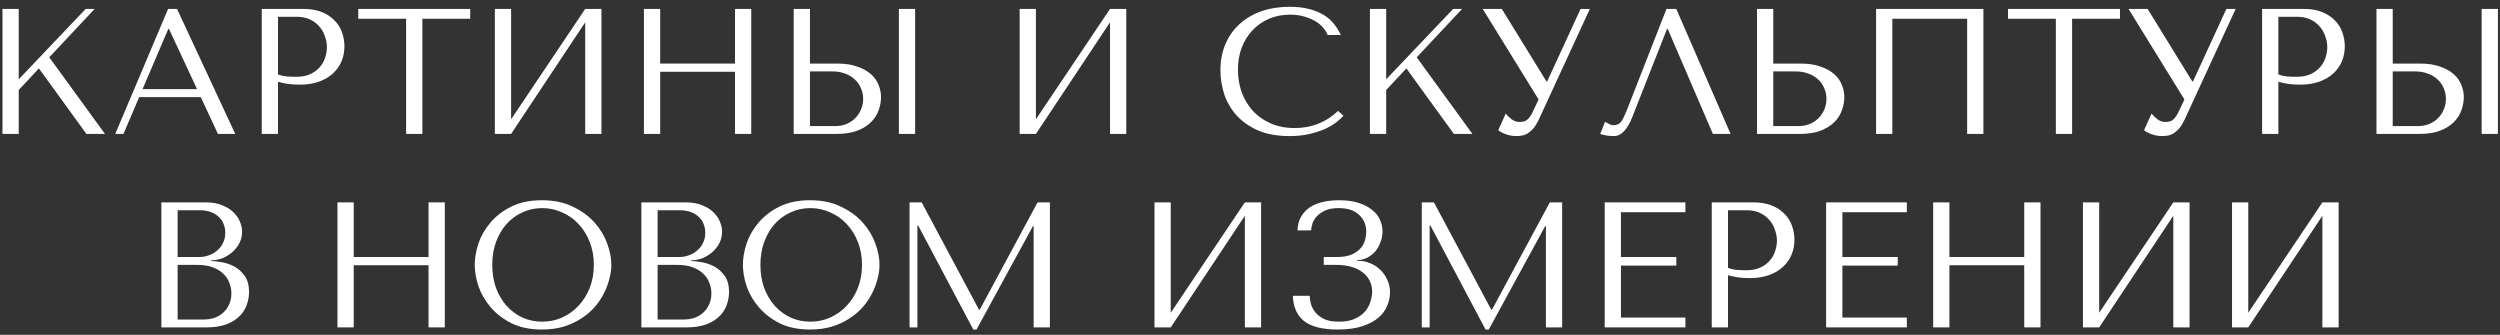
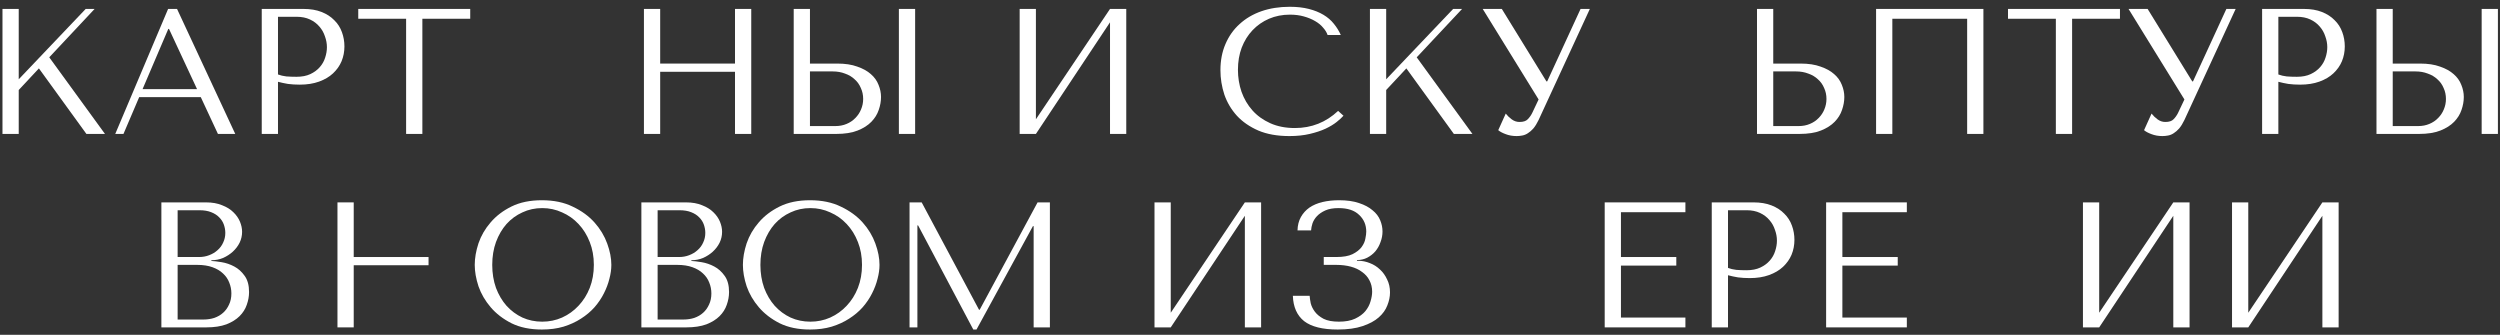
<svg xmlns="http://www.w3.org/2000/svg" width="336" height="45" viewBox="0 0 336 45" fill="none">
  <rect x="0" y="0" width="336" height="45" fill="#333333" stroke="none" />
  <path d="M302.168 42.032L312.128 27.2H314.312V44H312.128V29L302.168 44H299.984V27.2H302.168V42.032Z" fill="white" />
  <path d="M282.132 42.032L292.092 27.2H294.276V44H292.092V29L282.132 44H279.948V27.2H282.132V42.032Z" fill="white" />
-   <path d="M262.002 35.648V44H259.818V27.2H262.002V34.544H272.058V27.2H274.242V44H272.058V35.648H262.002Z" fill="white" />
  <path d="M245.431 27.2H256.279V28.52H247.615V34.544H255.055V35.696H247.615V42.68H256.279V44H245.431V27.2Z" fill="white" />
  <path d="M232.243 36.992V44H230.059V27.2H235.675C236.603 27.2 237.411 27.336 238.099 27.608C238.787 27.88 239.355 28.248 239.803 28.712C240.267 29.16 240.611 29.696 240.835 30.32C241.059 30.928 241.171 31.568 241.171 32.24C241.171 32.944 241.043 33.608 240.787 34.232C240.531 34.84 240.147 35.384 239.635 35.864C239.139 36.328 238.515 36.696 237.763 36.968C237.011 37.24 236.147 37.376 235.171 37.376C234.595 37.376 234.067 37.344 233.587 37.28C233.107 37.2 232.659 37.104 232.243 36.992ZM232.243 28.256V36.008C232.579 36.136 232.955 36.224 233.371 36.272C233.787 36.304 234.243 36.32 234.739 36.32C235.459 36.32 236.075 36.2 236.587 35.96C237.099 35.72 237.523 35.408 237.859 35.024C238.195 34.64 238.435 34.216 238.579 33.752C238.739 33.272 238.819 32.8 238.819 32.336C238.819 31.856 238.731 31.376 238.555 30.896C238.395 30.4 238.147 29.96 237.811 29.576C237.475 29.176 237.051 28.856 236.539 28.616C236.027 28.376 235.435 28.256 234.763 28.256H232.243Z" fill="white" />
  <path d="M215.671 27.2H226.519V28.52H217.855V34.544H225.295V35.696H217.855V42.68H226.519V44H215.671V27.2Z" fill="white" />
-   <path d="M192.721 27.2L200.425 41.624H200.521L208.297 27.2H209.953V44H207.769V30.392H207.673L200.089 44.288H199.657L192.241 30.296H192.145V44H191.089V27.2H192.721Z" fill="white" />
  <path d="M179.905 27.968C179.185 27.968 178.593 28.072 178.129 28.28C177.665 28.488 177.289 28.744 177.001 29.048C176.729 29.336 176.529 29.656 176.401 30.008C176.289 30.36 176.225 30.68 176.209 30.968H174.385C174.401 30.28 174.553 29.68 174.841 29.168C175.129 28.656 175.513 28.232 175.993 27.896C176.489 27.56 177.073 27.312 177.745 27.152C178.417 26.992 179.161 26.912 179.977 26.912C181.033 26.912 181.929 27.04 182.665 27.296C183.401 27.536 184.001 27.856 184.465 28.256C184.945 28.64 185.289 29.088 185.497 29.6C185.705 30.096 185.809 30.6 185.809 31.112C185.809 31.592 185.721 32.064 185.545 32.528C185.385 32.992 185.153 33.408 184.849 33.776C184.545 34.128 184.177 34.416 183.745 34.64C183.329 34.848 182.873 34.952 182.377 34.952V35.048H182.545C183.073 35.048 183.593 35.152 184.105 35.36C184.617 35.552 185.073 35.84 185.473 36.224C185.873 36.592 186.193 37.04 186.433 37.568C186.689 38.08 186.817 38.656 186.817 39.296C186.817 39.872 186.697 40.456 186.457 41.048C186.233 41.64 185.849 42.176 185.305 42.656C184.761 43.136 184.033 43.528 183.121 43.832C182.225 44.136 181.113 44.288 179.785 44.288C177.753 44.288 176.249 43.912 175.273 43.16C174.313 42.392 173.809 41.256 173.761 39.752H176.017C176.033 40.024 176.081 40.36 176.161 40.76C176.257 41.144 176.441 41.52 176.713 41.888C176.985 42.256 177.377 42.576 177.889 42.848C178.401 43.104 179.089 43.232 179.953 43.232C180.833 43.232 181.561 43.096 182.137 42.824C182.713 42.552 183.169 42.216 183.505 41.816C183.841 41.4 184.073 40.96 184.201 40.496C184.345 40.016 184.417 39.584 184.417 39.2C184.417 38.64 184.297 38.136 184.057 37.688C183.833 37.24 183.505 36.864 183.073 36.56C182.657 36.24 182.153 36 181.561 35.84C180.969 35.68 180.313 35.6 179.593 35.6H177.913V34.544H179.593C180.521 34.544 181.249 34.416 181.777 34.16C182.321 33.888 182.729 33.568 183.001 33.2C183.273 32.832 183.441 32.456 183.505 32.072C183.585 31.688 183.625 31.376 183.625 31.136C183.625 30.224 183.305 29.472 182.665 28.88C182.041 28.272 181.121 27.968 179.905 27.968Z" fill="white" />
  <path d="M157.349 42.032L167.309 27.2H169.493V44H167.309V29L157.349 44H155.165V27.2H157.349V42.032Z" fill="white" />
  <path d="M123.874 27.2L131.578 41.624H131.674L139.45 27.2H141.106V44H138.922V30.392H138.826L131.242 44.288H130.81L123.394 30.296H123.298V44H122.242V27.2H123.874Z" fill="white" />
  <path d="M99.846 35.6C99.846 34.688 100.014 33.72 100.35 32.696C100.702 31.672 101.246 30.736 101.982 29.888C102.718 29.024 103.654 28.312 104.79 27.752C105.926 27.192 107.286 26.912 108.87 26.912C110.47 26.912 111.854 27.2 113.022 27.776C114.206 28.336 115.182 29.048 115.95 29.912C116.718 30.776 117.286 31.72 117.654 32.744C118.022 33.752 118.206 34.704 118.206 35.6C118.206 36.192 118.118 36.816 117.942 37.472C117.782 38.128 117.534 38.784 117.198 39.44C116.878 40.08 116.462 40.696 115.95 41.288C115.438 41.864 114.83 42.376 114.126 42.824C113.438 43.272 112.654 43.632 111.774 43.904C110.91 44.16 109.942 44.288 108.87 44.288C107.286 44.288 105.926 44.008 104.79 43.448C103.654 42.872 102.718 42.152 101.982 41.288C101.246 40.424 100.702 39.488 100.35 38.48C100.014 37.456 99.846 36.496 99.846 35.6ZM102.198 35.6C102.198 36.72 102.366 37.752 102.702 38.696C103.054 39.624 103.526 40.424 104.118 41.096C104.726 41.768 105.438 42.296 106.254 42.68C107.07 43.048 107.958 43.232 108.918 43.232C109.862 43.232 110.75 43.048 111.582 42.68C112.43 42.296 113.166 41.768 113.79 41.096C114.43 40.424 114.934 39.624 115.302 38.696C115.67 37.752 115.854 36.72 115.854 35.6C115.854 34.48 115.67 33.456 115.302 32.528C114.934 31.584 114.43 30.776 113.79 30.104C113.166 29.432 112.43 28.912 111.582 28.544C110.75 28.16 109.862 27.968 108.918 27.968C107.958 27.968 107.07 28.16 106.254 28.544C105.438 28.912 104.726 29.432 104.118 30.104C103.526 30.776 103.054 31.584 102.702 32.528C102.366 33.456 102.198 34.48 102.198 35.6Z" fill="white" />
  <path d="M86.201 44V27.2H92.201C93.033 27.2 93.753 27.328 94.361 27.584C94.985 27.824 95.489 28.136 95.873 28.52C96.273 28.904 96.569 29.328 96.761 29.792C96.953 30.256 97.049 30.712 97.049 31.16C97.049 31.672 96.937 32.16 96.713 32.624C96.489 33.072 96.185 33.472 95.801 33.824C95.433 34.16 95.001 34.44 94.505 34.664C94.009 34.872 93.481 34.976 92.921 34.976V35.072C93.273 35.088 93.737 35.144 94.313 35.24C94.889 35.336 95.449 35.528 95.993 35.816C96.537 36.104 97.001 36.52 97.385 37.064C97.785 37.608 97.985 38.336 97.985 39.248C97.985 39.824 97.881 40.4 97.673 40.976C97.481 41.536 97.161 42.04 96.713 42.488C96.265 42.936 95.673 43.304 94.937 43.592C94.201 43.864 93.297 44 92.225 44H86.201ZM88.385 42.944H91.865C92.377 42.944 92.857 42.872 93.305 42.728C93.769 42.568 94.169 42.336 94.505 42.032C94.841 41.728 95.105 41.36 95.297 40.928C95.505 40.496 95.609 40 95.609 39.44C95.609 38.928 95.513 38.44 95.321 37.976C95.145 37.512 94.865 37.104 94.481 36.752C94.113 36.4 93.641 36.12 93.065 35.912C92.489 35.704 91.809 35.6 91.025 35.6H88.385V42.944ZM88.385 34.544H91.265C91.745 34.544 92.193 34.464 92.609 34.304C93.041 34.144 93.417 33.92 93.737 33.632C94.073 33.344 94.329 33 94.505 32.6C94.697 32.2 94.793 31.768 94.793 31.304C94.793 30.936 94.729 30.568 94.601 30.2C94.473 29.832 94.265 29.504 93.977 29.216C93.705 28.928 93.345 28.696 92.897 28.52C92.465 28.344 91.937 28.256 91.313 28.256H88.385V34.544Z" fill="white" />
  <path d="M63.805 35.6C63.805 34.688 63.973 33.72 64.309 32.696C64.661 31.672 65.205 30.736 65.941 29.888C66.677 29.024 67.613 28.312 68.749 27.752C69.885 27.192 71.245 26.912 72.829 26.912C74.429 26.912 75.813 27.2 76.981 27.776C78.165 28.336 79.141 29.048 79.909 29.912C80.677 30.776 81.245 31.72 81.613 32.744C81.981 33.752 82.165 34.704 82.165 35.6C82.165 36.192 82.077 36.816 81.901 37.472C81.741 38.128 81.493 38.784 81.157 39.44C80.837 40.08 80.421 40.696 79.909 41.288C79.397 41.864 78.789 42.376 78.085 42.824C77.397 43.272 76.613 43.632 75.733 43.904C74.869 44.16 73.901 44.288 72.829 44.288C71.245 44.288 69.885 44.008 68.749 43.448C67.613 42.872 66.677 42.152 65.941 41.288C65.205 40.424 64.661 39.488 64.309 38.48C63.973 37.456 63.805 36.496 63.805 35.6ZM66.157 35.6C66.157 36.72 66.325 37.752 66.661 38.696C67.013 39.624 67.485 40.424 68.077 41.096C68.685 41.768 69.397 42.296 70.213 42.68C71.029 43.048 71.917 43.232 72.877 43.232C73.821 43.232 74.709 43.048 75.541 42.68C76.389 42.296 77.125 41.768 77.749 41.096C78.389 40.424 78.893 39.624 79.261 38.696C79.629 37.752 79.813 36.72 79.813 35.6C79.813 34.48 79.629 33.456 79.261 32.528C78.893 31.584 78.389 30.776 77.749 30.104C77.125 29.432 76.389 28.912 75.541 28.544C74.709 28.16 73.821 27.968 72.877 27.968C71.917 27.968 71.029 28.16 70.213 28.544C69.397 28.912 68.685 29.432 68.077 30.104C67.485 30.776 67.013 31.584 66.661 32.528C66.325 33.456 66.157 34.48 66.157 35.6Z" fill="white" />
-   <path d="M47.54 35.648V44H45.356V27.2H47.54V34.544H57.596V27.2H59.78V44H57.596V35.648H47.54Z" fill="white" />
+   <path d="M47.54 35.648V44H45.356V27.2H47.54V34.544H57.596V27.2H59.78H57.596V35.648H47.54Z" fill="white" />
  <path d="M21.69 44V27.2H27.69C28.522 27.2 29.242 27.328 29.85 27.584C30.474 27.824 30.978 28.136 31.362 28.52C31.762 28.904 32.058 29.328 32.25 29.792C32.442 30.256 32.538 30.712 32.538 31.16C32.538 31.672 32.426 32.16 32.202 32.624C31.978 33.072 31.674 33.472 31.29 33.824C30.922 34.16 30.49 34.44 29.994 34.664C29.498 34.872 28.97 34.976 28.41 34.976V35.072C28.762 35.088 29.226 35.144 29.802 35.24C30.378 35.336 30.938 35.528 31.482 35.816C32.026 36.104 32.49 36.52 32.874 37.064C33.274 37.608 33.474 38.336 33.474 39.248C33.474 39.824 33.37 40.4 33.162 40.976C32.97 41.536 32.65 42.04 32.202 42.488C31.754 42.936 31.162 43.304 30.426 43.592C29.69 43.864 28.786 44 27.714 44H21.69ZM23.874 42.944H27.354C27.866 42.944 28.346 42.872 28.794 42.728C29.258 42.568 29.658 42.336 29.994 42.032C30.33 41.728 30.594 41.36 30.786 40.928C30.994 40.496 31.098 40 31.098 39.44C31.098 38.928 31.002 38.44 30.81 37.976C30.634 37.512 30.354 37.104 29.97 36.752C29.602 36.4 29.13 36.12 28.554 35.912C27.978 35.704 27.298 35.6 26.514 35.6H23.874V42.944ZM23.874 34.544H26.754C27.234 34.544 27.682 34.464 28.098 34.304C28.53 34.144 28.906 33.92 29.226 33.632C29.562 33.344 29.818 33 29.994 32.6C30.186 32.2 30.282 31.768 30.282 31.304C30.282 30.936 30.218 30.568 30.09 30.2C29.962 29.832 29.754 29.504 29.466 29.216C29.194 28.928 28.834 28.696 28.386 28.52C27.954 28.344 27.426 28.256 26.802 28.256H23.874V34.544Z" fill="white" />
  <path d="M319.399 18V1.2H321.583V8.544H325.255C326.311 8.544 327.207 8.68 327.943 8.952C328.695 9.208 329.303 9.544 329.767 9.96C330.247 10.376 330.591 10.856 330.799 11.4C331.023 11.944 331.135 12.488 331.135 13.032C331.135 13.608 331.031 14.192 330.823 14.784C330.631 15.36 330.303 15.888 329.839 16.368C329.375 16.848 328.759 17.24 327.991 17.544C327.223 17.848 326.263 18 325.111 18H319.399ZM321.583 16.944H324.991C325.551 16.944 326.055 16.848 326.503 16.656C326.967 16.464 327.359 16.2 327.679 15.864C328.015 15.528 328.271 15.144 328.447 14.712C328.639 14.264 328.735 13.792 328.735 13.296C328.735 12.768 328.631 12.28 328.423 11.832C328.231 11.368 327.951 10.976 327.583 10.656C327.231 10.32 326.799 10.064 326.287 9.888C325.791 9.696 325.247 9.6 324.655 9.6H321.583V16.944ZM333.535 1.2H335.719V18H333.535V1.2Z" fill="white" />
  <path d="M306.211 10.992V18H304.027V1.2H309.643C310.571 1.2 311.379 1.336 312.067 1.608C312.755 1.88 313.323 2.248 313.771 2.712C314.235 3.16 314.579 3.696 314.803 4.32C315.027 4.928 315.139 5.568 315.139 6.24C315.139 6.944 315.011 7.608 314.755 8.232C314.499 8.84 314.115 9.384 313.603 9.864C313.107 10.328 312.483 10.696 311.731 10.968C310.979 11.24 310.115 11.376 309.139 11.376C308.563 11.376 308.035 11.344 307.555 11.28C307.075 11.2 306.627 11.104 306.211 10.992ZM306.211 2.256V10.008C306.547 10.136 306.923 10.224 307.339 10.272C307.755 10.304 308.211 10.32 308.707 10.32C309.427 10.32 310.043 10.2 310.555 9.96C311.067 9.72 311.491 9.408 311.827 9.024C312.163 8.64 312.403 8.216 312.547 7.752C312.707 7.272 312.787 6.8 312.787 6.336C312.787 5.856 312.699 5.376 312.523 4.896C312.363 4.4 312.115 3.96 311.779 3.576C311.443 3.176 311.019 2.856 310.507 2.616C309.995 2.376 309.403 2.256 308.731 2.256H306.211Z" fill="white" />
  <path d="M288.641 1.2L294.641 10.944H294.737L299.225 1.2H300.473L293.585 16.128C293.361 16.592 293.129 16.968 292.889 17.256C292.649 17.528 292.401 17.744 292.145 17.904C291.905 18.064 291.649 18.168 291.377 18.216C291.121 18.264 290.873 18.288 290.633 18.288C290.089 18.288 289.593 18.2 289.145 18.024C288.713 17.864 288.385 17.688 288.161 17.496L289.169 15.264C289.377 15.536 289.641 15.792 289.961 16.032C290.281 16.272 290.633 16.392 291.017 16.392C291.529 16.392 291.897 16.272 292.121 16.032C292.361 15.792 292.561 15.512 292.721 15.192L293.585 13.368L286.073 1.2H288.641Z" fill="white" />
  <path d="M278.491 18H276.307V2.52H269.875V1.2H284.923V2.52H278.491V18Z" fill="white" />
  <path d="M266.57 1.2V18H264.386V2.52H254.33V18H252.146V1.2H266.57Z" fill="white" />
  <path d="M236.141 18V1.2H238.325V8.544H241.997C243.053 8.544 243.949 8.68 244.685 8.952C245.437 9.208 246.045 9.544 246.509 9.96C246.989 10.376 247.333 10.856 247.541 11.4C247.765 11.944 247.877 12.488 247.877 13.032C247.877 13.608 247.773 14.192 247.565 14.784C247.373 15.36 247.045 15.888 246.581 16.368C246.117 16.848 245.501 17.24 244.733 17.544C243.965 17.848 243.005 18 241.853 18H236.141ZM238.325 16.944H241.733C242.293 16.944 242.797 16.848 243.245 16.656C243.709 16.464 244.101 16.2 244.421 15.864C244.757 15.528 245.013 15.144 245.189 14.712C245.381 14.264 245.477 13.792 245.477 13.296C245.477 12.768 245.373 12.28 245.165 11.832C244.973 11.368 244.693 10.976 244.325 10.656C243.973 10.32 243.541 10.064 243.029 9.888C242.533 9.696 241.989 9.6 241.397 9.6H238.325V16.944Z" fill="white" />
-   <path d="M225.294 1.2L232.59 18H230.214L224.142 3.888H224.046L219.366 15.768C219.046 16.584 218.678 17.208 218.262 17.64C217.862 18.072 217.406 18.288 216.894 18.288C216.574 18.288 216.254 18.264 215.934 18.216C215.63 18.168 215.342 18.096 215.07 18L215.718 16.368C215.878 16.448 216.054 16.544 216.246 16.656C216.438 16.768 216.638 16.824 216.846 16.824C217.374 16.824 217.758 16.608 217.998 16.176C218.254 15.744 218.518 15.168 218.79 14.448L223.974 1.2H225.294Z" fill="white" />
  <path d="M201.844 1.2L207.844 10.944H207.94L212.428 1.2H213.676L206.788 16.128C206.564 16.592 206.332 16.968 206.092 17.256C205.852 17.528 205.604 17.744 205.348 17.904C205.108 18.064 204.852 18.168 204.58 18.216C204.324 18.264 204.076 18.288 203.836 18.288C203.292 18.288 202.796 18.2 202.348 18.024C201.916 17.864 201.588 17.688 201.364 17.496L202.372 15.264C202.58 15.536 202.844 15.792 203.164 16.032C203.484 16.272 203.836 16.392 204.22 16.392C204.732 16.392 205.1 16.272 205.324 16.032C205.564 15.792 205.764 15.512 205.924 15.192L206.788 13.368L199.276 1.2H201.844Z" fill="white" />
  <path d="M184.119 18V1.2H186.303V10.656L195.303 1.2H196.503L190.407 7.704L197.895 18H195.399L189.015 9.192L186.303 12.096V18H184.119Z" fill="white" />
  <path d="M179.843 14.904L180.563 15.552C180.355 15.792 180.051 16.072 179.651 16.392C179.251 16.712 178.747 17.016 178.139 17.304C177.547 17.576 176.843 17.808 176.027 18C175.227 18.192 174.315 18.288 173.291 18.288C171.675 18.288 170.283 18.04 169.115 17.544C167.947 17.032 166.987 16.368 166.235 15.552C165.483 14.72 164.923 13.776 164.555 12.72C164.203 11.648 164.027 10.552 164.027 9.432C164.027 8.136 164.251 6.968 164.699 5.928C165.147 4.872 165.779 3.976 166.595 3.24C167.411 2.488 168.387 1.912 169.523 1.512C170.675 1.112 171.947 0.912 173.339 0.912C174.299 0.912 175.155 1.008 175.907 1.2C176.659 1.392 177.315 1.656 177.875 1.992C178.435 2.328 178.899 2.728 179.267 3.192C179.651 3.656 179.963 4.16 180.203 4.704H178.427C178.315 4.368 178.115 4.04 177.827 3.72C177.555 3.384 177.195 3.088 176.747 2.832C176.315 2.576 175.811 2.368 175.235 2.208C174.675 2.048 174.051 1.968 173.363 1.968C172.355 1.968 171.419 2.152 170.555 2.52C169.707 2.888 168.971 3.4 168.347 4.056C167.723 4.712 167.235 5.496 166.883 6.408C166.547 7.304 166.379 8.296 166.379 9.384C166.379 10.408 166.539 11.392 166.859 12.336C167.195 13.28 167.683 14.112 168.323 14.832C168.963 15.552 169.763 16.128 170.723 16.56C171.683 16.992 172.787 17.208 174.035 17.208C176.275 17.208 178.211 16.44 179.843 14.904Z" fill="white" />
  <path d="M139.226 16.032L149.186 1.2H151.37V18H149.186V3L139.226 18H137.042V1.2H139.226V16.032Z" fill="white" />
  <path d="M106.674 18V1.2H108.858V8.544H112.53C113.586 8.544 114.482 8.68 115.218 8.952C115.97 9.208 116.578 9.544 117.042 9.96C117.522 10.376 117.866 10.856 118.074 11.4C118.298 11.944 118.41 12.488 118.41 13.032C118.41 13.608 118.306 14.192 118.098 14.784C117.906 15.36 117.578 15.888 117.114 16.368C116.65 16.848 116.034 17.24 115.266 17.544C114.498 17.848 113.538 18 112.386 18H106.674ZM108.858 16.944H112.266C112.826 16.944 113.33 16.848 113.778 16.656C114.242 16.464 114.634 16.2 114.954 15.864C115.29 15.528 115.546 15.144 115.722 14.712C115.914 14.264 116.01 13.792 116.01 13.296C116.01 12.768 115.906 12.28 115.698 11.832C115.506 11.368 115.226 10.976 114.858 10.656C114.506 10.32 114.074 10.064 113.562 9.888C113.066 9.696 112.522 9.6 111.93 9.6H108.858V16.944ZM120.81 1.2H122.994V18H120.81V1.2Z" fill="white" />
  <path d="M88.728 9.648V18H86.544V1.2H88.728V8.544H98.784V1.2H100.968V18H98.784V9.648H88.728Z" fill="white" />
-   <path d="M68.692 16.032L78.652 1.2H80.836V18H78.652V3L68.692 18H66.508V1.2H68.692V16.032Z" fill="white" />
  <path d="M56.766 18H54.582V2.52H48.15V1.2H63.198V2.52H56.766V18Z" fill="white" />
  <path d="M37.362 10.992V18H35.178V1.2H40.794C41.722 1.2 42.531 1.336 43.218 1.608C43.907 1.88 44.474 2.248 44.922 2.712C45.386 3.16 45.73 3.696 45.955 4.32C46.178 4.928 46.291 5.568 46.291 6.24C46.291 6.944 46.163 7.608 45.907 8.232C45.651 8.84 45.267 9.384 44.755 9.864C44.258 10.328 43.635 10.696 42.883 10.968C42.13 11.24 41.267 11.376 40.291 11.376C39.715 11.376 39.187 11.344 38.706 11.28C38.227 11.2 37.779 11.104 37.362 10.992ZM37.362 2.256V10.008C37.699 10.136 38.075 10.224 38.49 10.272C38.907 10.304 39.362 10.32 39.858 10.32C40.578 10.32 41.194 10.2 41.706 9.96C42.218 9.72 42.642 9.408 42.978 9.024C43.315 8.64 43.554 8.216 43.699 7.752C43.858 7.272 43.938 6.8 43.938 6.336C43.938 5.856 43.85 5.376 43.675 4.896C43.514 4.4 43.267 3.96 42.931 3.576C42.594 3.176 42.17 2.856 41.658 2.616C41.147 2.376 40.554 2.256 39.883 2.256H37.362Z" fill="white" />
  <path d="M26.986 13.056H18.706L16.594 18H15.49L22.594 1.2H23.794L31.618 18H29.29L26.986 13.056ZM26.482 11.976L22.714 3.888H22.618L19.162 11.976H26.482Z" fill="white" />
  <path d="M0.333 18V1.2H2.517V10.656L11.517 1.2H12.717L6.621 7.704L14.109 18H11.613L5.229 9.192L2.517 12.096V18H0.333Z" fill="white" />
</svg>